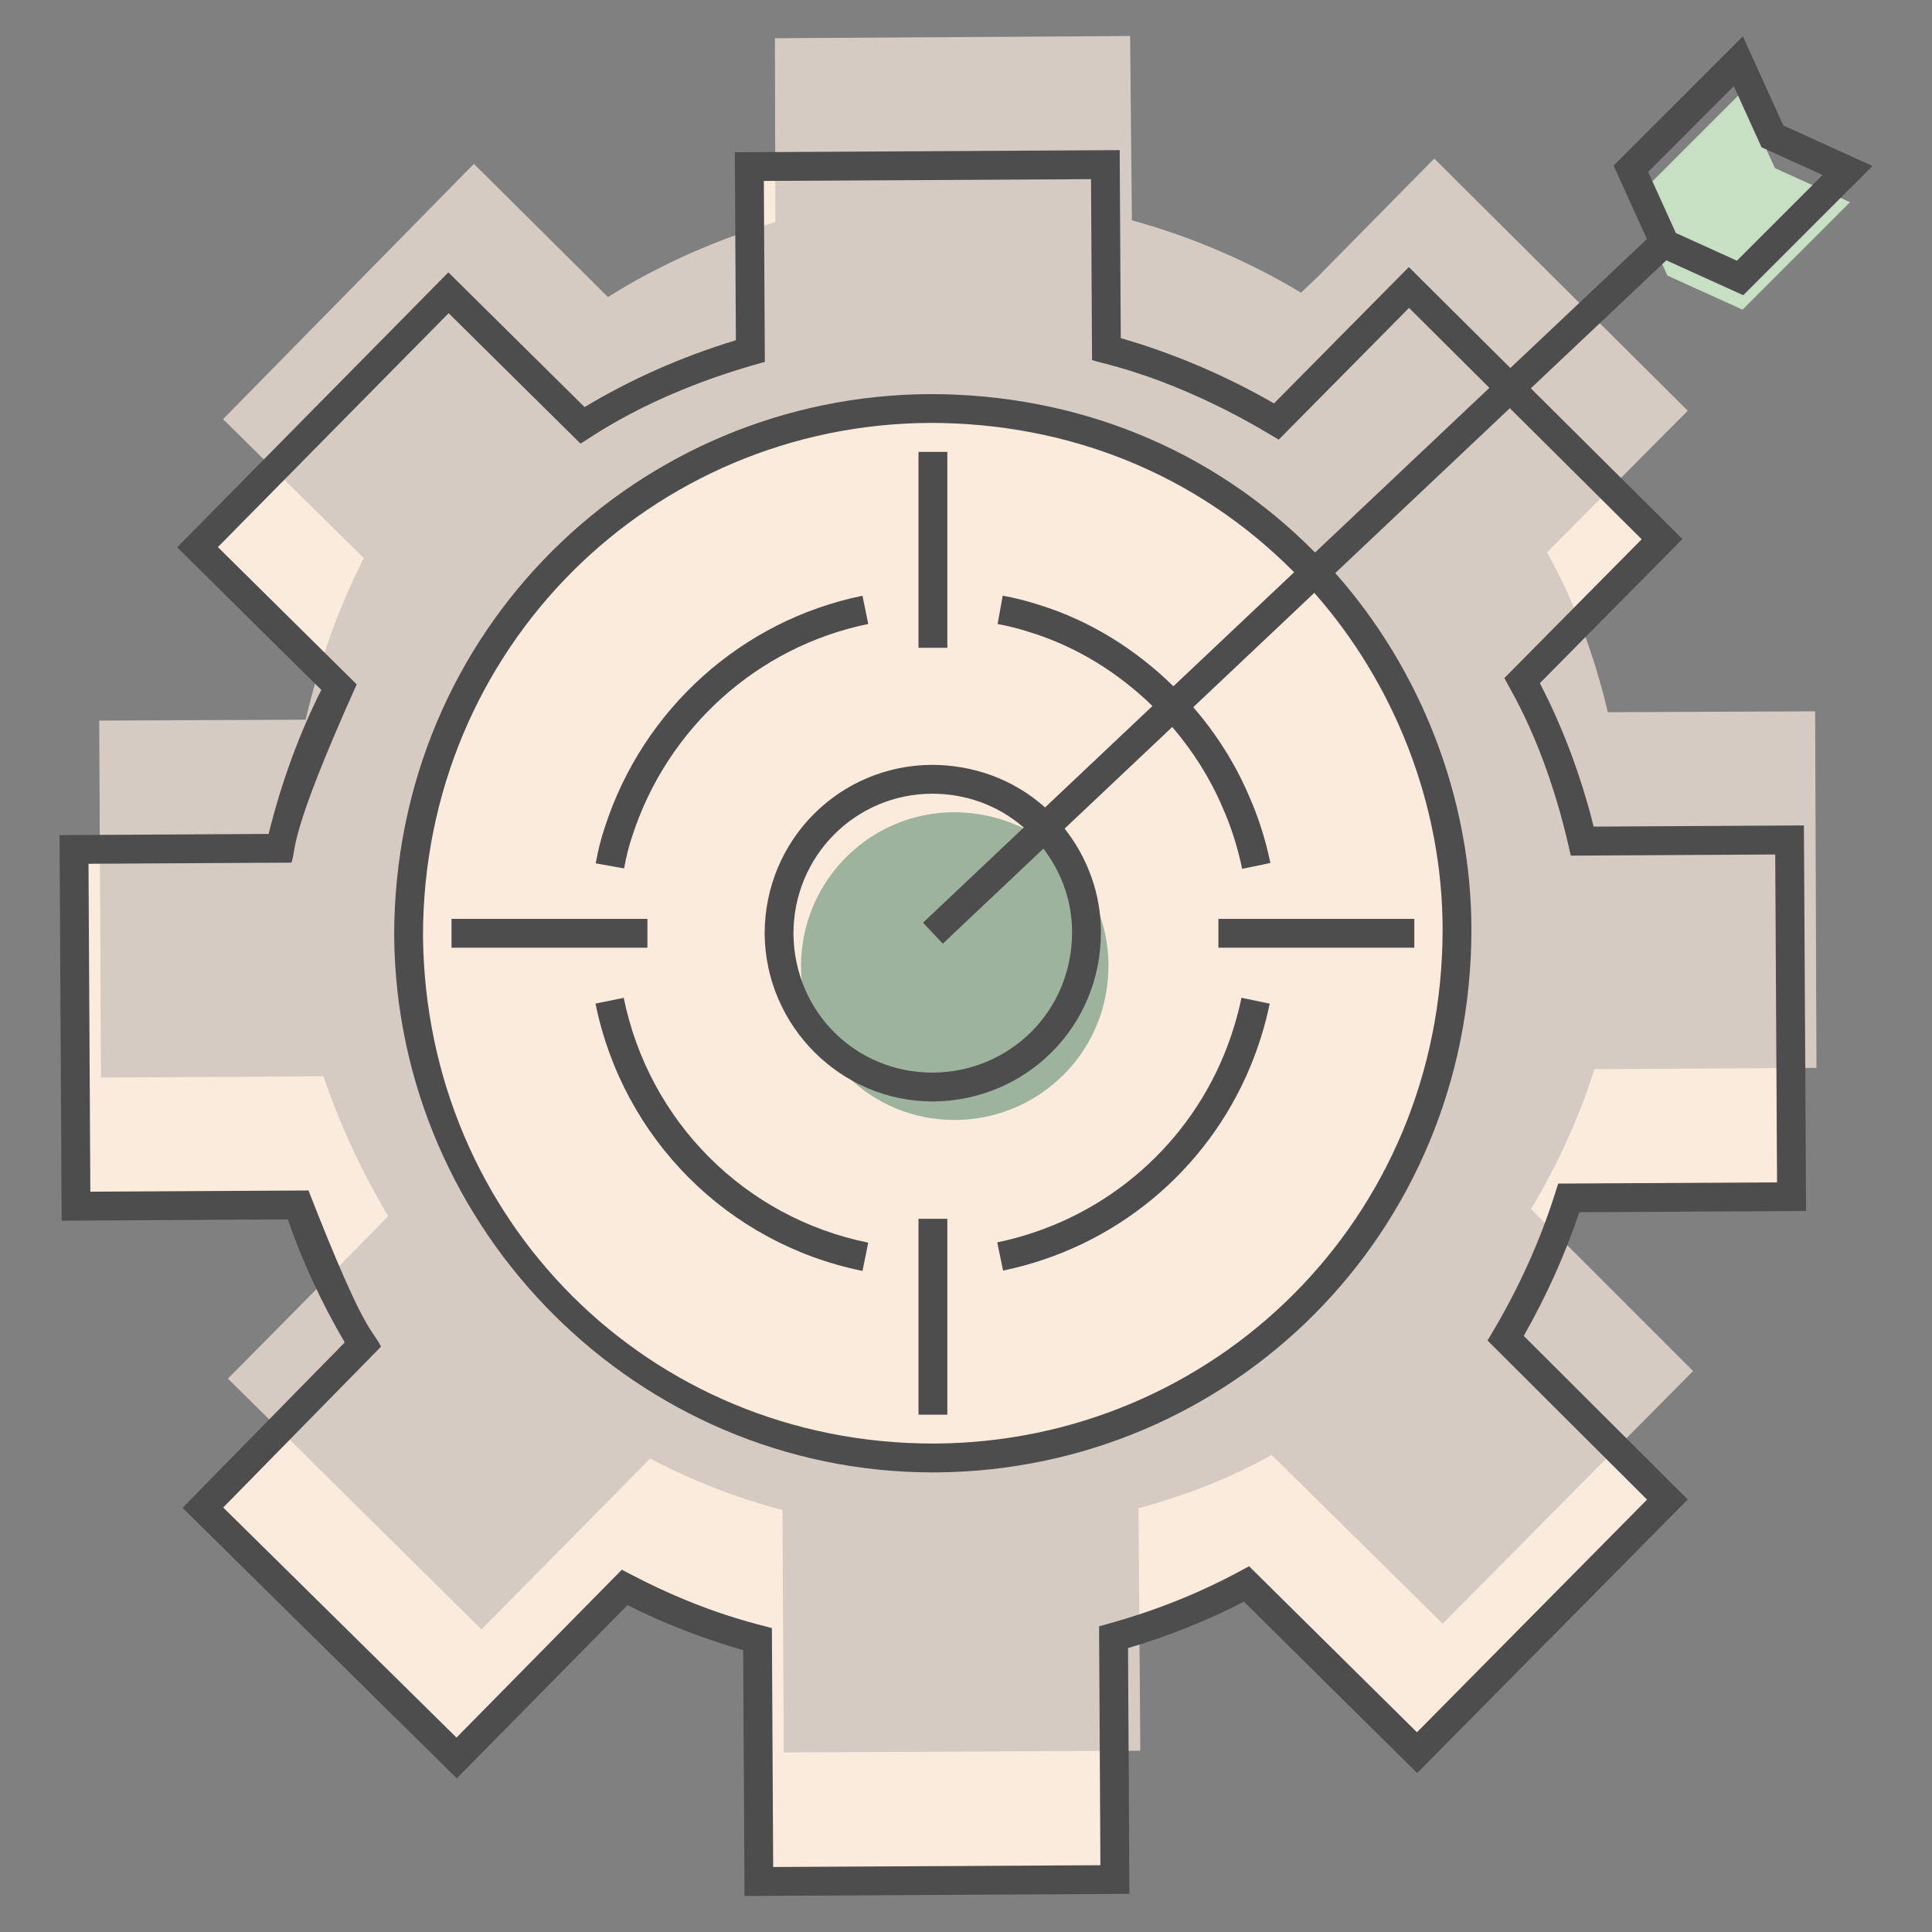
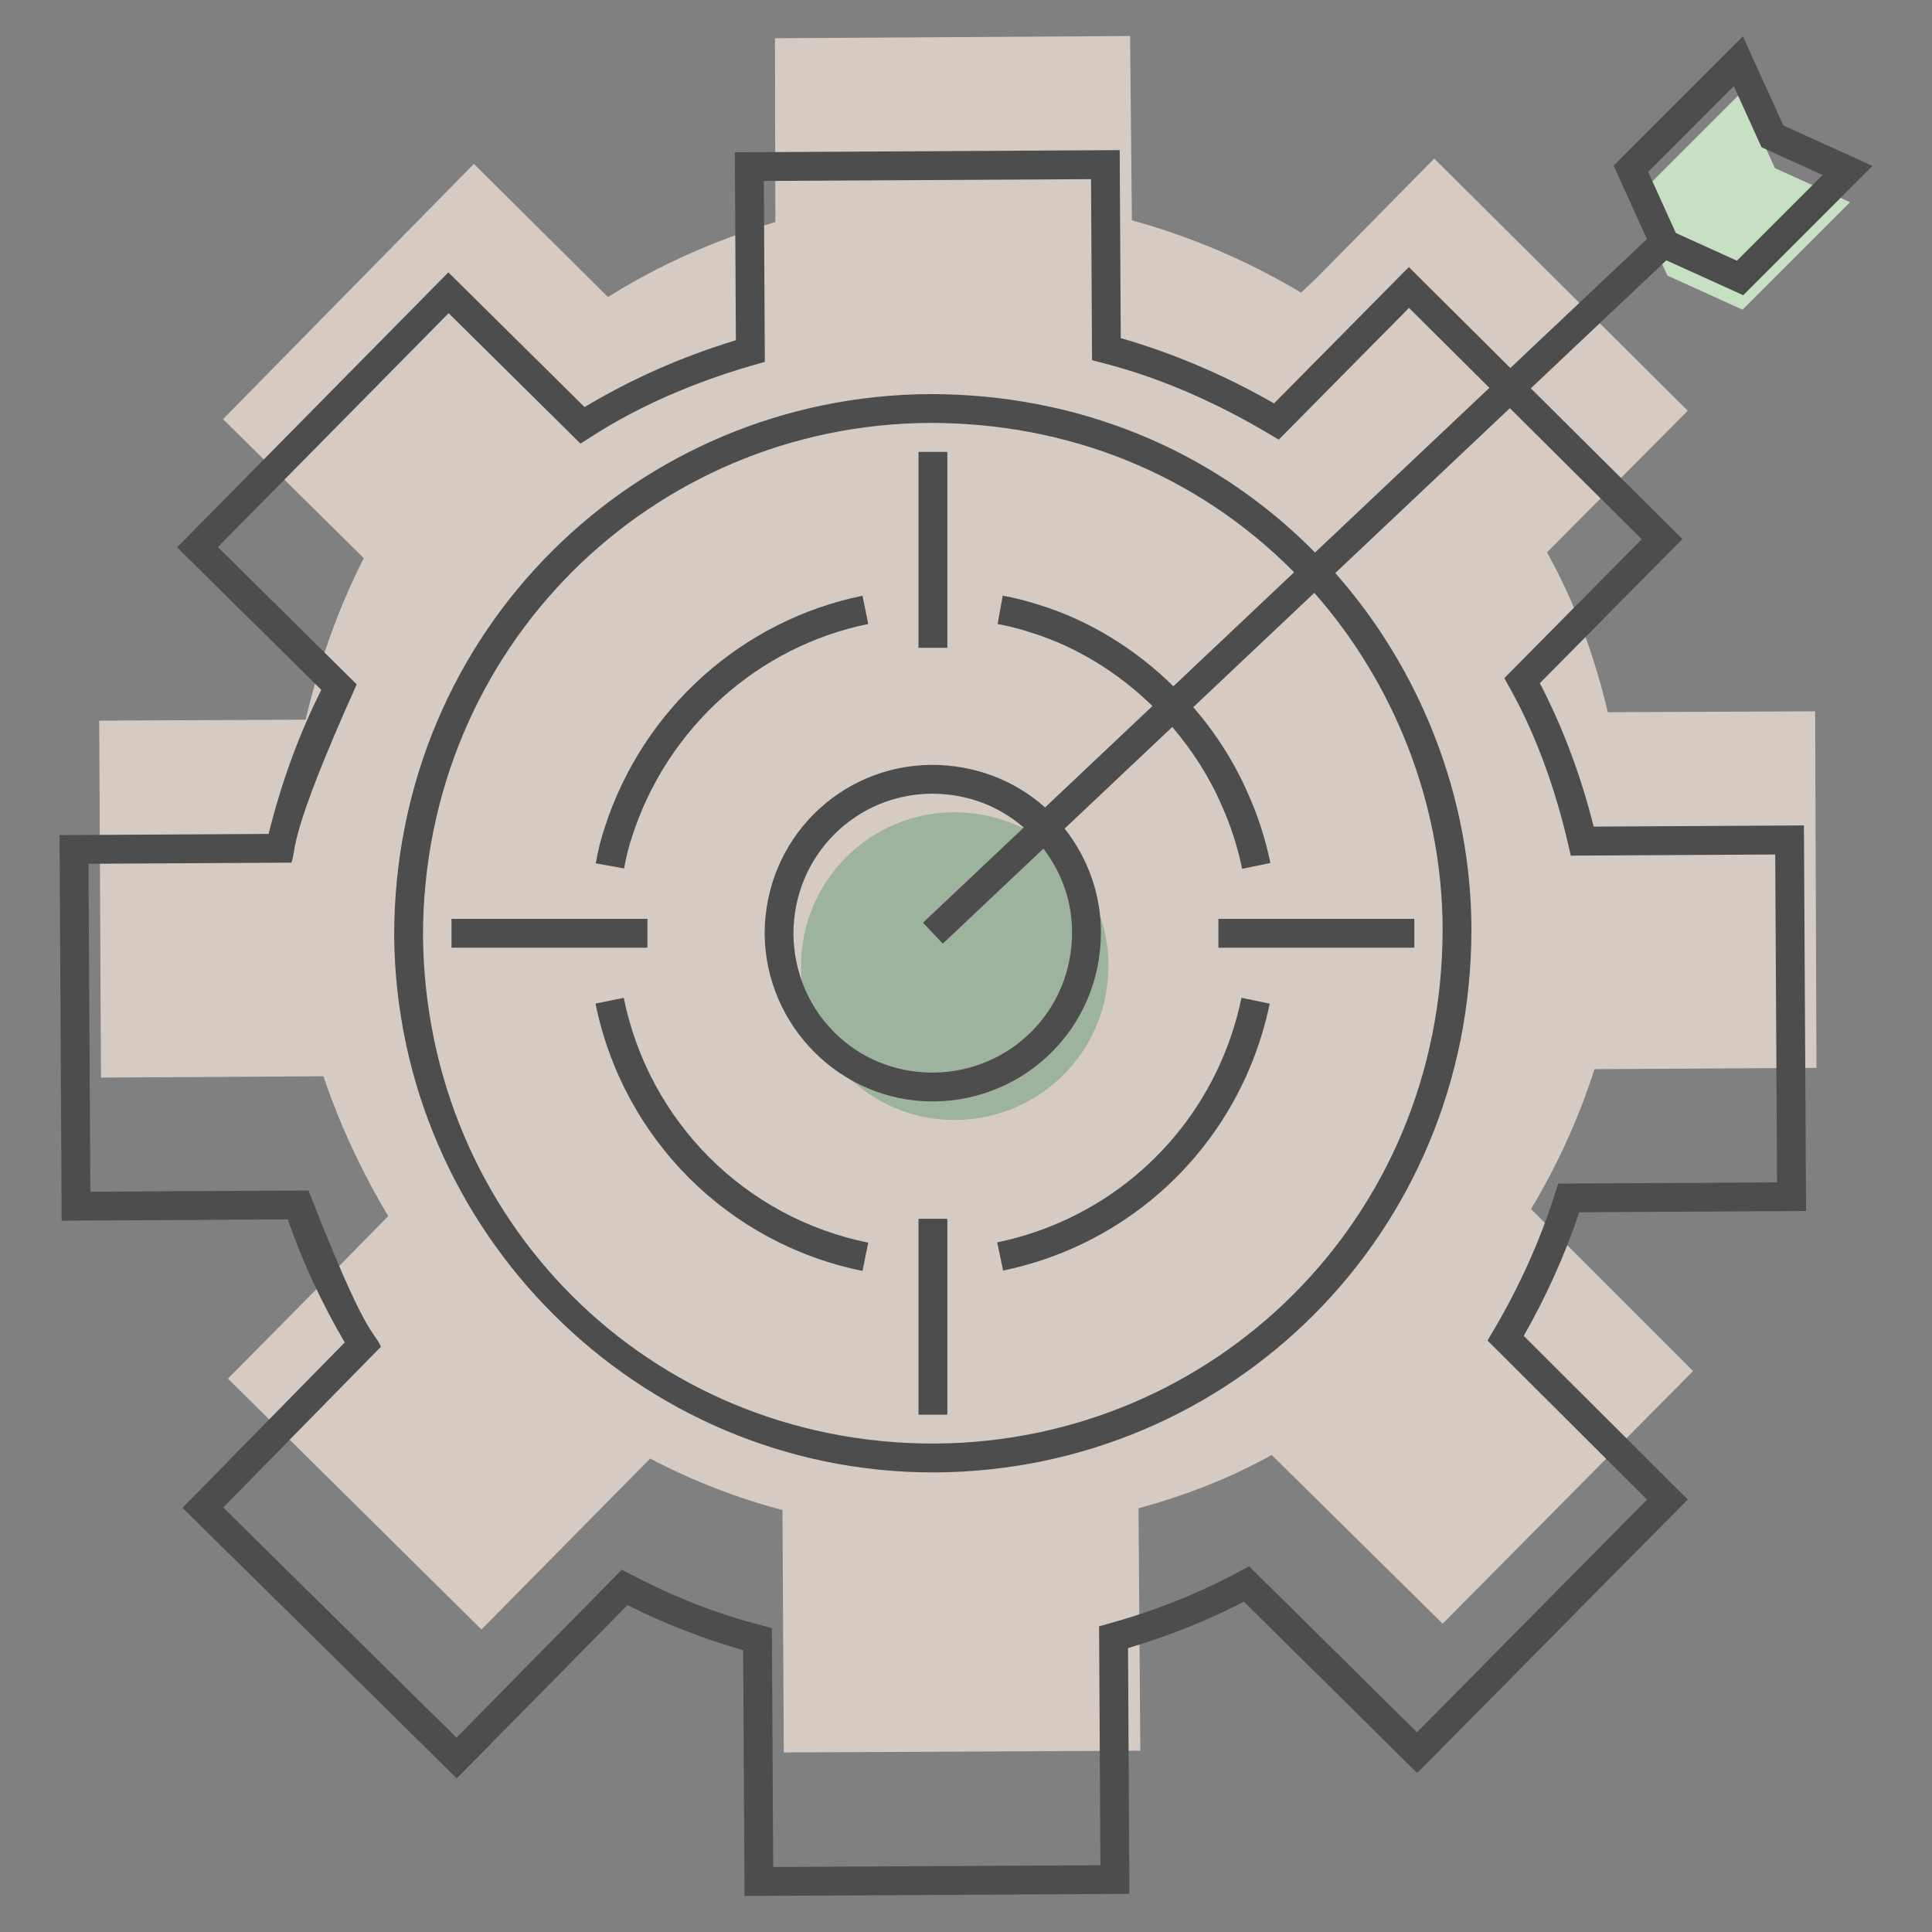
<svg xmlns="http://www.w3.org/2000/svg" id="SvgjsSvg1021" width="288" height="288" version="1.1" style="user-select: auto;">
  <rect width="100%" height="100%" fill="#808080" stroke="none" />
  <defs id="SvgjsDefs1022" style="user-select: auto;" />
  <g id="SvgjsG1023" style="user-select: auto;">
    <svg enable-background="new 0 0 67 67" viewBox="0 0 67 67" width="288" height="288" style="user-select: auto;">
-       <path fill="#faebdc" d="M62.13,41.499l-0.069-12.37l-7.189,0.04c-0.454-1.958-1.142-3.821-2.085-5.567   l4.851-4.905l-8.778-8.727l-4.062,4.107l-0.534,0.54c-1.827-1.087-3.792-1.94-5.896-2.512   l-0.035-6.395L25.986,5.777l0.035,6.395c-2.074,0.595-4.053,1.469-5.821,2.577l-4.647-4.596   l-8.704,8.824l4.905,4.851c-0.924,1.756-1.591,3.627-2.046,5.59l-7.142,0.04l0.069,12.37   l7.702-0.043c0.57,1.724,1.326,3.33,2.245,4.843l-2.669,2.722l-2.878,2.934l8.801,8.681   l5.826-5.914c1.452,0.762,2.995,1.36,4.608,1.795l0.047,8.403l12.347-0.068l-0.047-8.403   c1.631-0.452,3.169-1.068,4.611-1.846l5.915,5.849l8.681-8.778l-5.609-5.594   c0.902-1.523,1.64-3.137,2.19-4.867L62.13,41.499z" class="colorFFF svgShape" style="user-select: auto;" />
      <path fill="#d6cbc2" d="M53.094,41.927l5.62,5.62l-8.684,8.761l-5.928-5.851    c-1.432,0.801-2.987,1.401-4.619,1.848l0.062,8.407l-12.364,0.062l-0.046-8.407    c-1.586-0.416-3.156-1.032-4.588-1.786l-5.851,5.928L7.905,47.809l2.895-2.925l2.664-2.71    c-0.908-1.524-1.663-3.125-2.248-4.85l-7.714,0.046L3.44,24.99l7.159-0.031    c0.462-1.955,1.109-3.818,2.017-5.604l-4.881-4.819l8.699-8.853l4.65,4.619    c1.755-1.109,3.741-1.986,5.805-2.602l-0.015-6.374l12.317-0.077l0.062,6.39    c2.109,0.585,4.065,1.432,5.866,2.51l0.554-0.524l4.065-4.126l8.791,8.745l-4.881,4.912    c0.97,1.74,1.647,3.587,2.109,5.543l7.19-0.031l0.046,12.364l-7.698,0.046    C54.742,38.801,54.003,40.418,53.094,41.927z" class="colorF6968A svgShape" style="user-select: auto;" />
-       <path fill="#faebdc" d="M50.527,32.236c0,2.535-0.489,4.943-1.412,7.152   c-2.716,6.555-9.162,11.118-16.658,11.172c-10.086,0.054-18.197-8.021-18.288-18.107   c0-1.992,0.29-3.947,0.887-5.722c2.354-7.279,9.162-12.53,17.201-12.566   c1.955,0,3.911,0.29,5.74,0.887c4.979,1.557,8.999,5.305,11.027,10.031   C49.984,27.293,50.527,29.683,50.527,32.236z" class="colorFFF svgShape" style="user-select: auto;" />
      <path fill="#9eb39d" d="M38.44,33.469c0,0.742-0.14,1.453-0.411,2.094    c-0.802,1.924-2.696,3.257-4.89,3.277c-2.956,0.02-5.331-2.355-5.361-5.311    c0-0.581,0.09-1.152,0.261-1.673c0.691-2.134,2.685-3.678,5.04-3.688    c0.581,0,1.152,0.09,1.683,0.261c1.463,0.461,2.645,1.553,3.237,2.946    C38.28,32.016,38.44,32.717,38.44,33.469z" class="color3EBDA7 svgShape" style="user-select: auto;" />
      <polygon fill="#c7e0c3" points="64.157 7.012 60.429 10.739 57.824 9.557 56.641 6.952 60.369 3.224 61.551 5.829" class="colorBDD7F0 svgShape" style="user-select: auto;" />
      <path fill="#4d4d4d" d="M62.633,41.996l-0.075-13.371l-7.292,0.041c-0.439-1.761-1.065-3.431-1.865-4.974    l4.944-4.999l-5.257-5.226l4.7-4.439l2.666,1.21l4.483-4.483l-3.092-1.403l-1.403-3.092    L55.958,5.743l1.156,2.547l-4.736,4.472l-3.521-3.501l-4.675,4.728    c-1.692-0.972-3.477-1.732-5.315-2.264l-0.037-6.519L25.483,5.28l0.037,6.519    c-1.868,0.567-3.629,1.346-5.247,2.318l-4.724-4.672l-9.406,9.536l5,4.944    c-0.771,1.531-1.385,3.208-1.828,4.995l-7.25,0.041L2.138,42.332l7.842-0.044    c0.511,1.468,1.174,2.9,1.975,4.266l-5.626,5.736l9.512,9.383l5.919-6.009    c1.265,0.636,2.612,1.161,4.012,1.562l0.047,8.525l13.348-0.074l-0.048-8.523    c1.405-0.415,2.753-0.955,4.019-1.609l6.009,5.943l9.383-9.488l-5.689-5.673    c0.787-1.378,1.434-2.817,1.927-4.287L62.633,41.996z M60.127,2.988l0.961,2.119l2.119,0.962    l-2.972,2.972L58.117,8.08l-0.961-2.119L60.127,2.988z M53.928,41.39    c-0.521,1.639-1.242,3.241-2.144,4.764l-0.198,0.334l5.532,5.517l-7.979,8.069l-5.822-5.758    l-0.326,0.176c-1.402,0.756-2.919,1.363-4.508,1.804l-0.368,0.103l0.046,8.285l-11.348,0.062    l-0.045-8.284c-0.313-0.101-2.262-0.483-4.874-1.854l-0.329-0.172l-5.734,5.822l-8.09-7.979    l5.471-5.577c-0.29-0.622-0.498-0.249-2.514-5.417l-7.565,0.042L3.069,29.955l7.037-0.039    c0.197-0.542-0.16-0.786,2.264-6.183l-4.814-4.76l8.002-8.112l4.572,4.522    c0.33-0.177,2.262-1.649,6.03-2.73l0.364-0.104l-0.035-6.274l11.347-0.062l0.035,6.275    c0.375,0.128,2.784,0.562,6.138,2.559l0.336,0.2l4.518-4.569l2.788,2.772l-6.046,5.71    c-3.601-3.644-8.323-5.493-13.35-5.493c-10.126,0.045-18.586,8.16-18.586,18.792    c0.092,10.258,8.475,18.603,18.687,18.603l0.104-0c10.22-0.075,18.567-8.267,18.567-18.824    c0-4.581-1.772-9.038-4.721-12.365l6.054-5.717l4.572,4.545l-4.762,4.814    c0.146,0.317,1.382,2.18,2.214,5.768l0.09,0.39l7.089-0.04l0.063,11.371l-7.589,0.042    L53.928,41.39z M36.056,20.983c-0.444-0.144-0.863-0.251-1.283-0.326l-0.177,0.984    c0.375,0.067,0.751,0.163,1.157,0.295c1.579,0.492,3.02,1.386,4.213,2.548l-3.724,3.517    c-1.102-0.986-2.502-1.476-3.926-1.476c-3.177,0.013-5.799,2.575-5.799,5.866    c0.033,3.202,2.646,5.806,5.824,5.806h0.042c3.164-0.029,5.796-2.554,5.796-5.871    c0-1.334-0.466-2.583-1.258-3.591l3.732-3.524c0.705,0.825,1.299,1.751,1.731,2.76    c0.3,0.667,0.533,1.394,0.693,2.16l0.979-0.204c-0.174-0.836-0.43-1.632-0.756-2.357    c-0.477-1.114-1.134-2.137-1.918-3.046l4.197-3.964c2.751,3.115,4.449,7.311,4.449,11.677    c0,10.056-7.953,17.754-17.574,17.824l-0.098,0c-9.829,0-17.598-7.736-17.687-17.607    c0-9.995,7.937-17.745,17.588-17.788c4.716,0,9.189,1.715,12.622,5.179l-4.187,3.954    C39.382,22.513,37.796,21.524,36.056,20.983z M37.178,32.326c0,2.782-2.205,4.848-4.804,4.871    c-0.1,0-0.134,0-0.034,0c-2.677,0-4.796-2.115-4.824-4.811c0-2.721,2.166-4.85,4.801-4.861    c1.115,0,2.238,0.354,3.186,1.173l-3.494,3.3l0.687,0.727l3.49-3.296    C36.852,30.312,37.178,31.305,37.178,32.326z" class="color223059 svgShape" style="user-select: auto;" />
      <path fill="#4d4d4d" d="M20.977 28.682c-.13.38-.234.791-.318 1.258l.984.177c.075-.416.166-.78.282-1.119 1.215-3.756 4.352-6.576 8.185-7.359l-.2-.979C25.724 21.514 22.3 24.591 20.977 28.682zM21.63 34.604l-.979.199c.955 4.687 4.59 8.326 9.26 9.271l.198-.98C25.833 42.228 22.505 38.896 21.63 34.604zM43.365 36.976c.288-.697.513-1.427.668-2.17l-.979-.204c-.143.682-.349 1.353-.613 1.992-1.378 3.331-4.316 5.757-7.858 6.49l.203.979C38.653 43.262 41.86 40.613 43.365 36.976z" class="color223059 svgShape" style="user-select: auto;" />
      <rect width="6.794" height="1" x="42.253" y="31.866" fill="#4d4d4d" class="color223059 svgShape" style="user-select: auto;" />
      <rect width="6.794" height="1" x="15.658" y="31.866" fill="#4d4d4d" class="color223059 svgShape" style="user-select: auto;" />
      <rect width="1" height="6.794" x="31.853" y="15.671" fill="#4d4d4d" class="color223059 svgShape" style="user-select: auto;" />
      <rect width="1" height="6.793" x="31.853" y="42.267" fill="#4d4d4d" class="color223059 svgShape" style="user-select: auto;" />
    </svg>
  </g>
</svg>